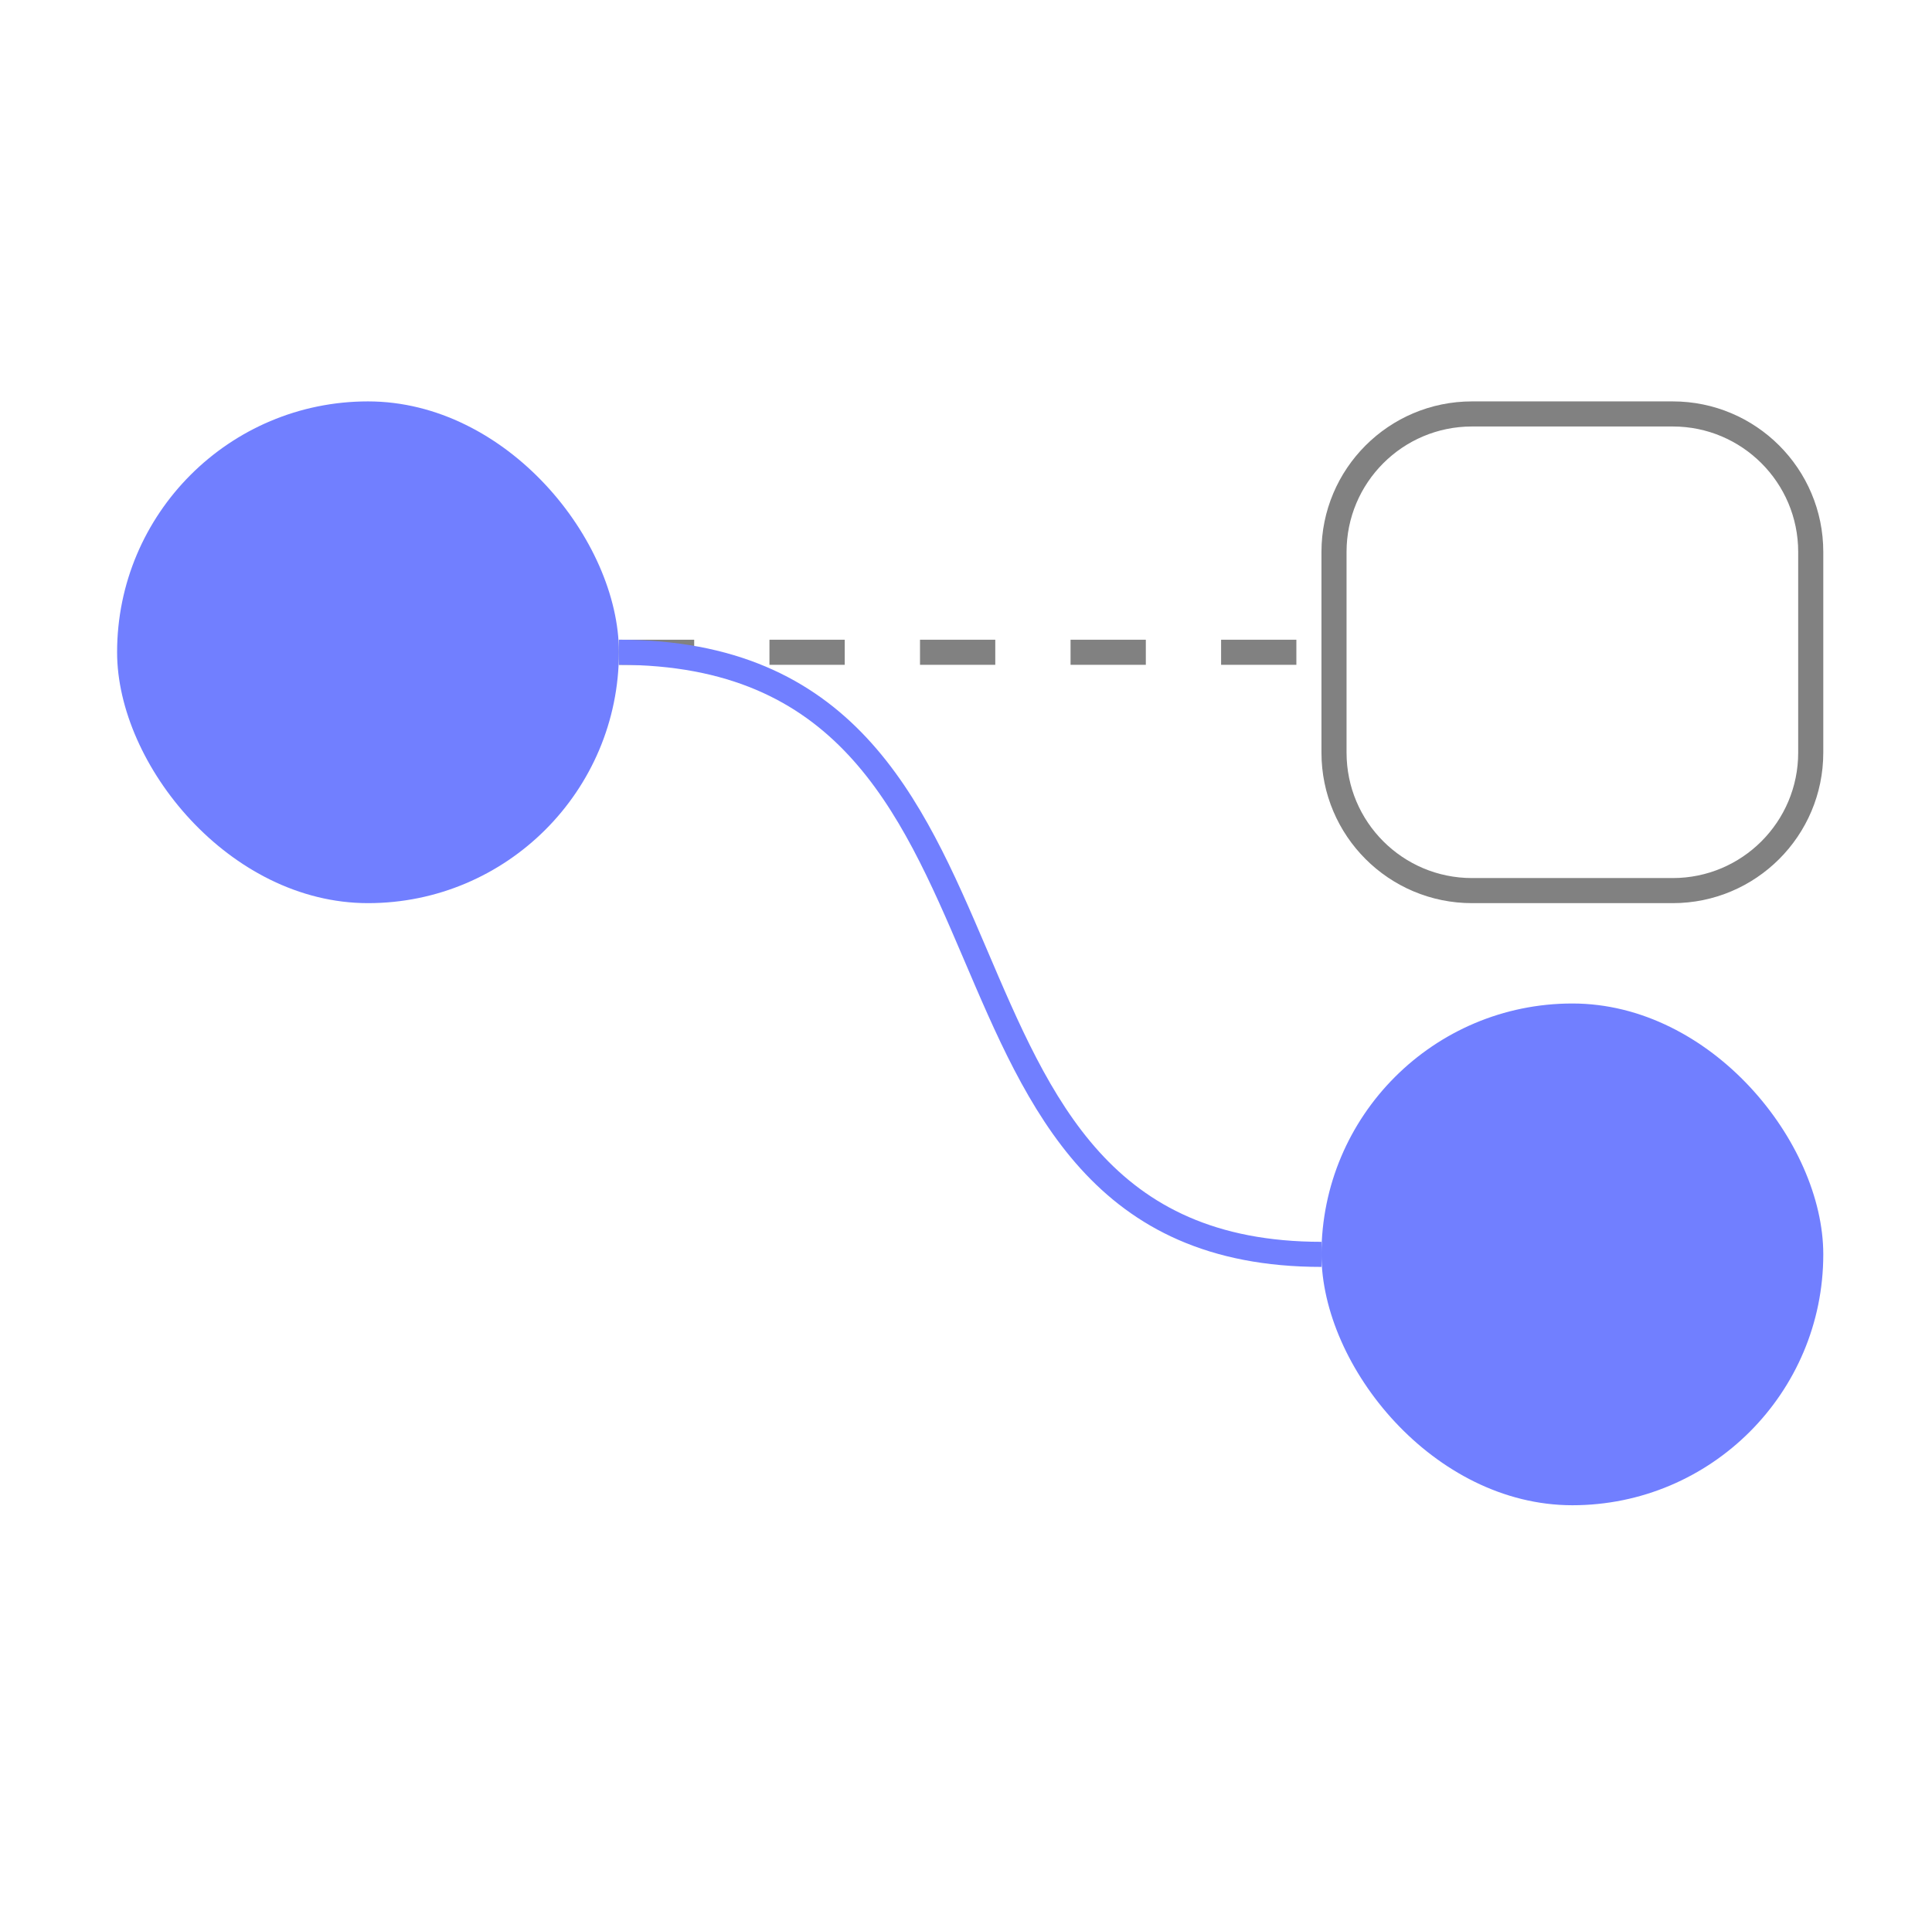
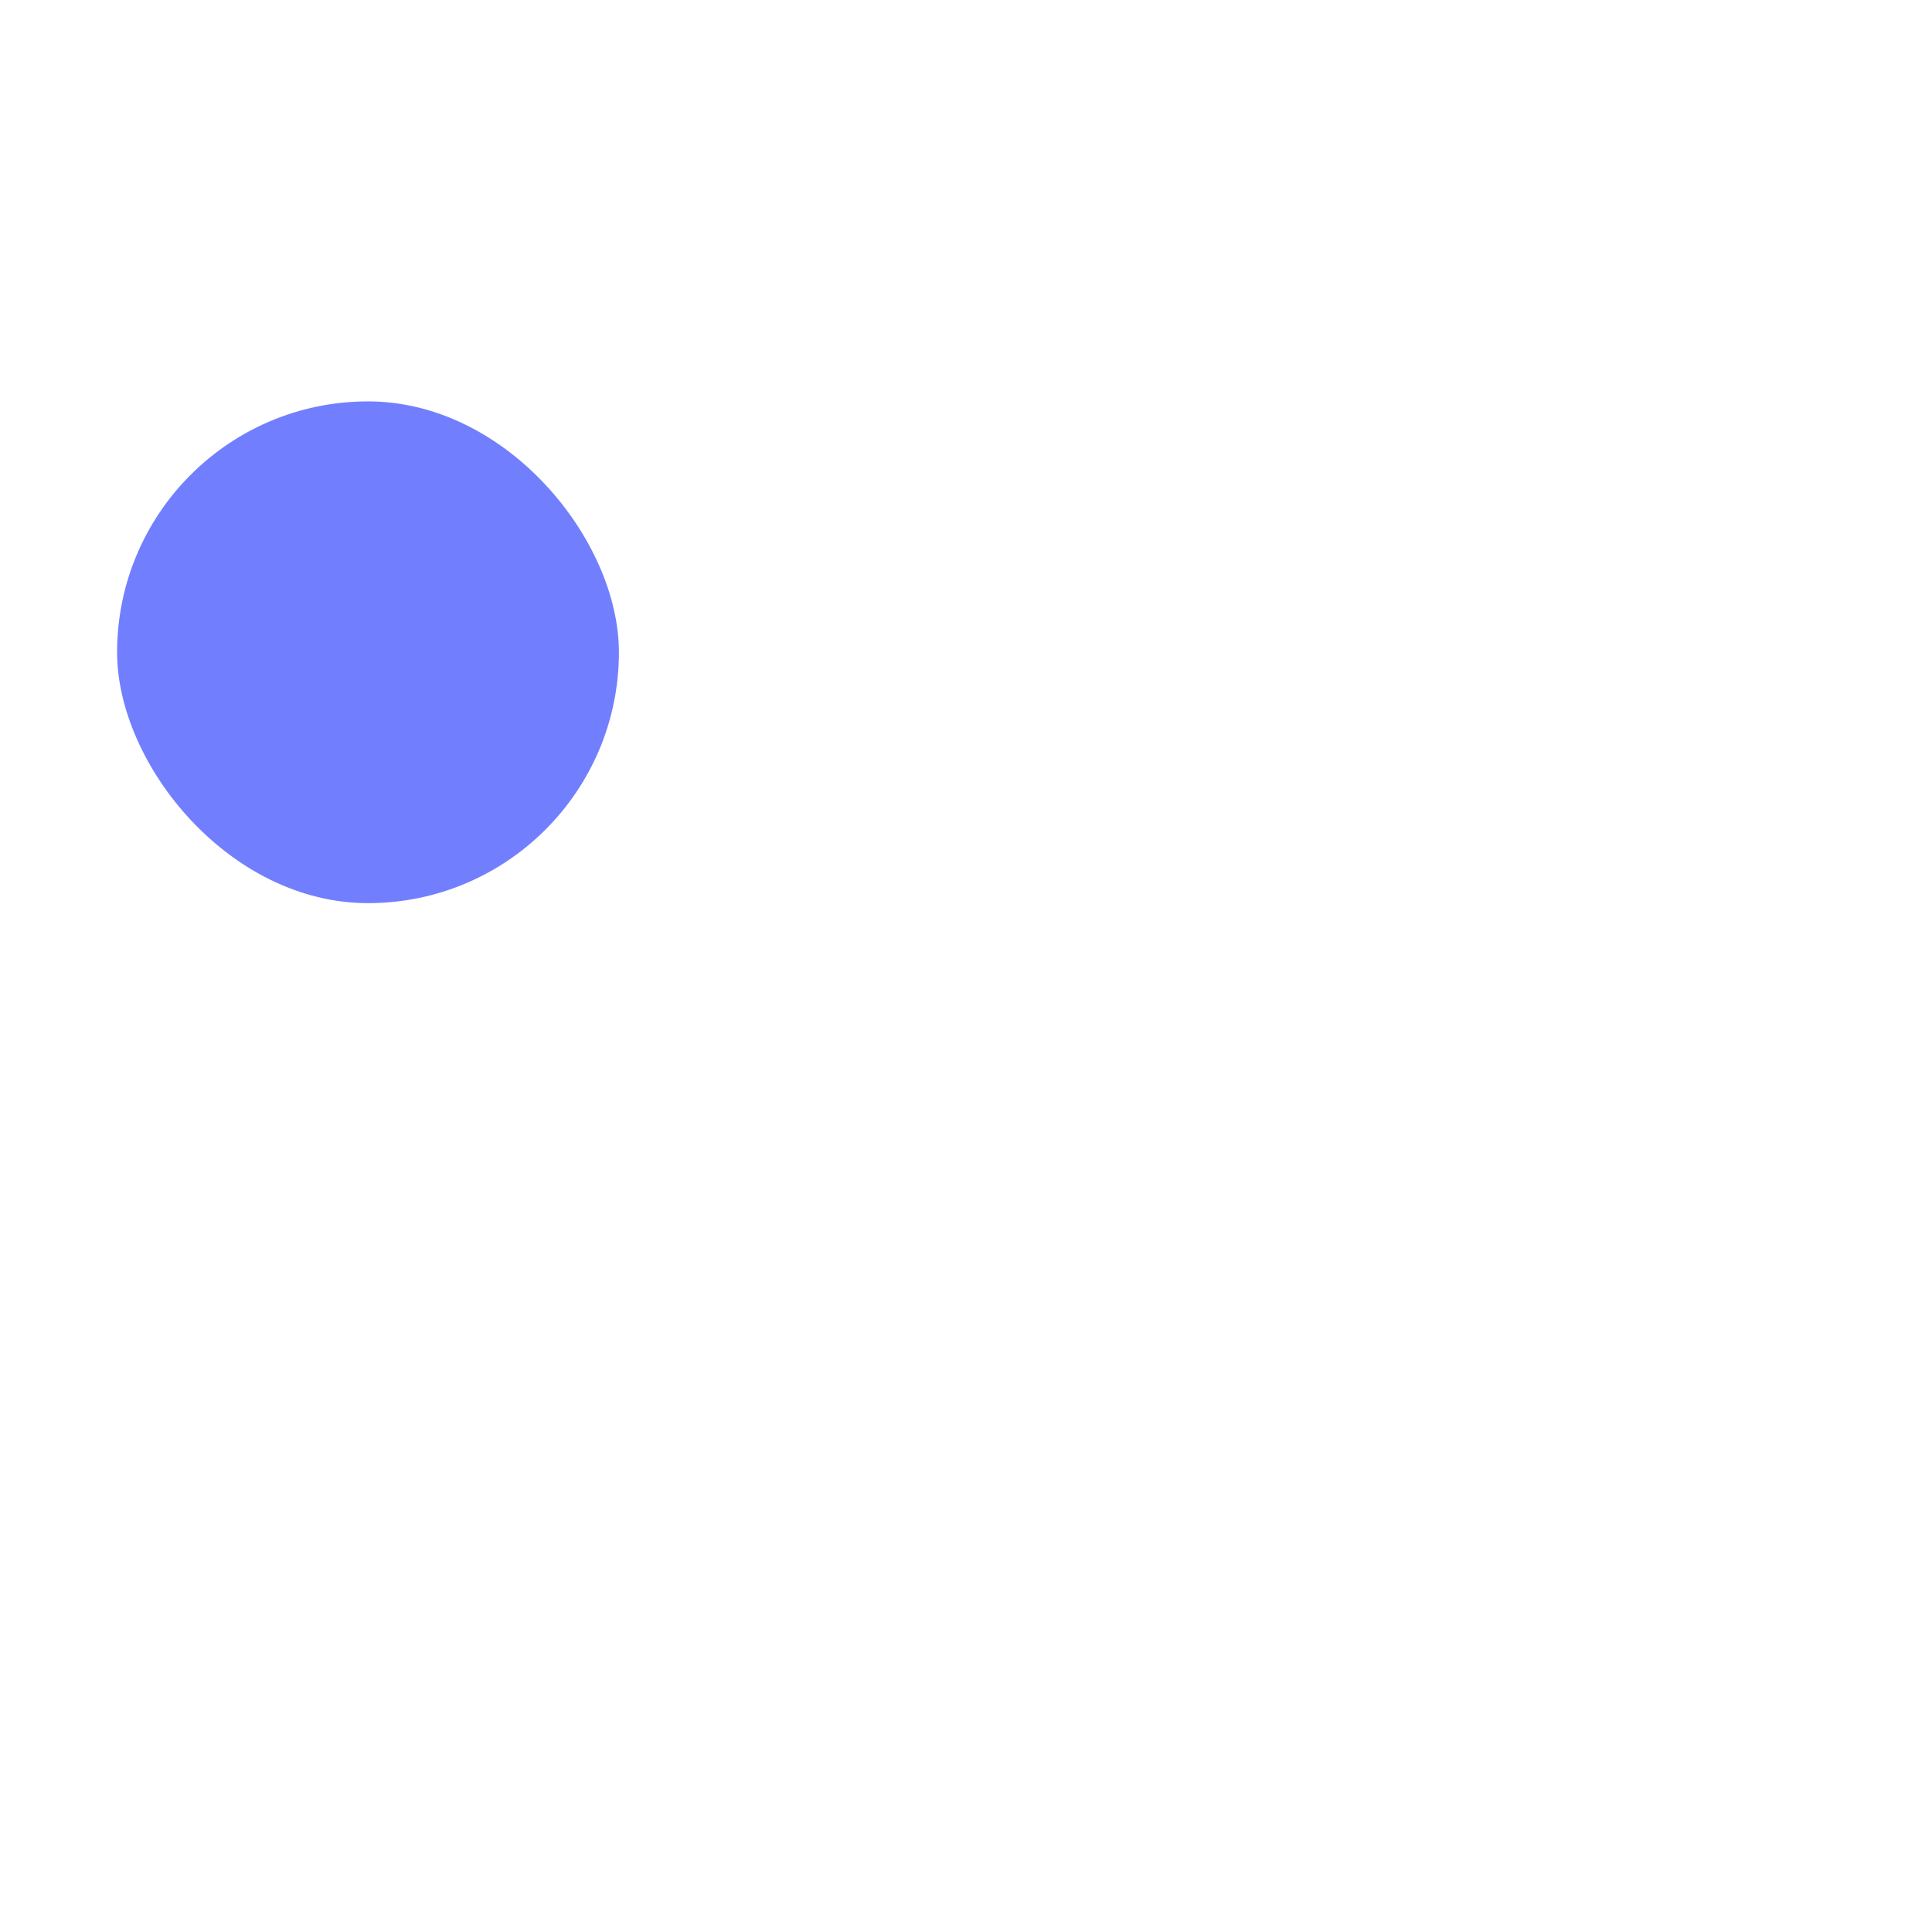
<svg xmlns="http://www.w3.org/2000/svg" width="77" height="76" viewBox="0 0 77 76" fill="none">
  <g id="icons-xl/04">
    <rect id="vector" x="4.667" y="16" width="20" height="20" rx="10" fill="#717FFF" />
-     <path id="vector_2" d="M53.167 22C53.167 18.962 55.629 16.5 58.667 16.5H66.667C69.704 16.5 72.167 18.962 72.167 22V30C72.167 33.038 69.704 35.5 66.667 35.5H58.667C55.629 35.5 53.167 33.038 53.167 30V22Z" stroke="#818181" />
-     <path id="Vector 37" d="M24.667 26L52.667 26" stroke="#818181" stroke-dasharray="3 3" />
-     <path id="Vector 36" d="M24.667 26C42.667 26 35.167 50 52.667 50" stroke="#717FFF" />
-     <rect id="vector_3" x="52.667" y="40" width="20" height="20" rx="10" fill="#717FFF" />
  </g>
</svg>